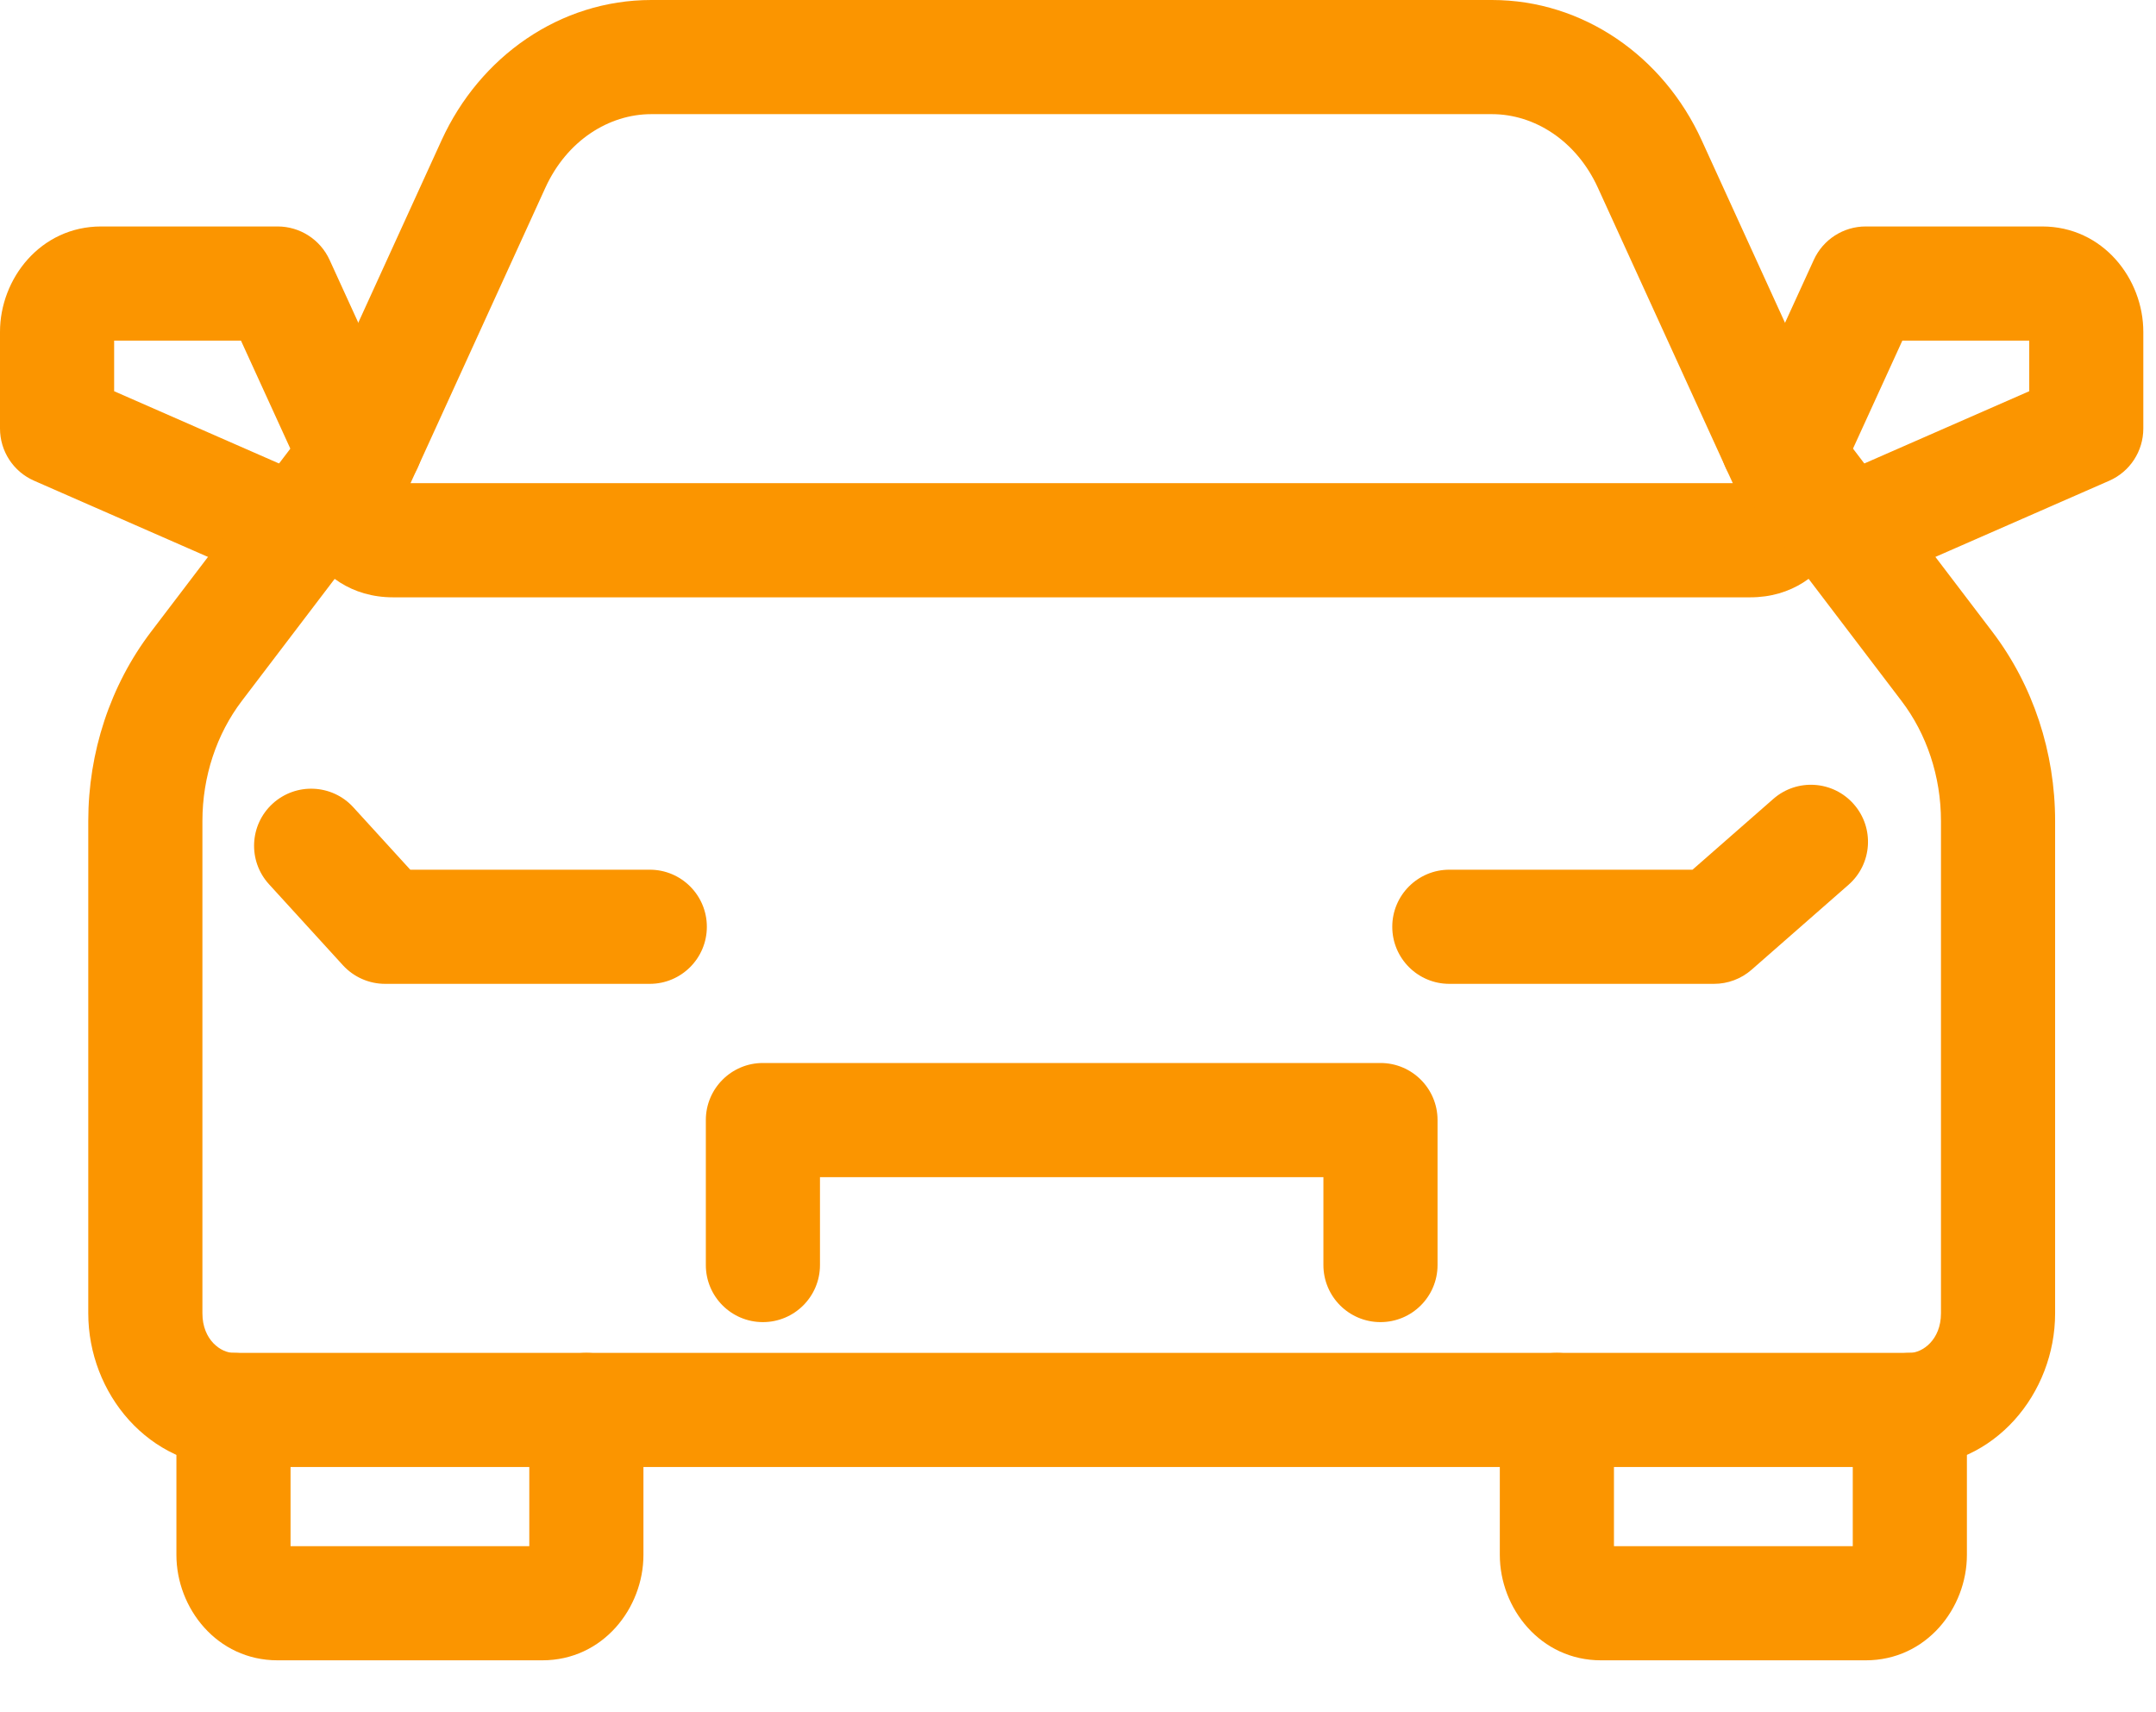
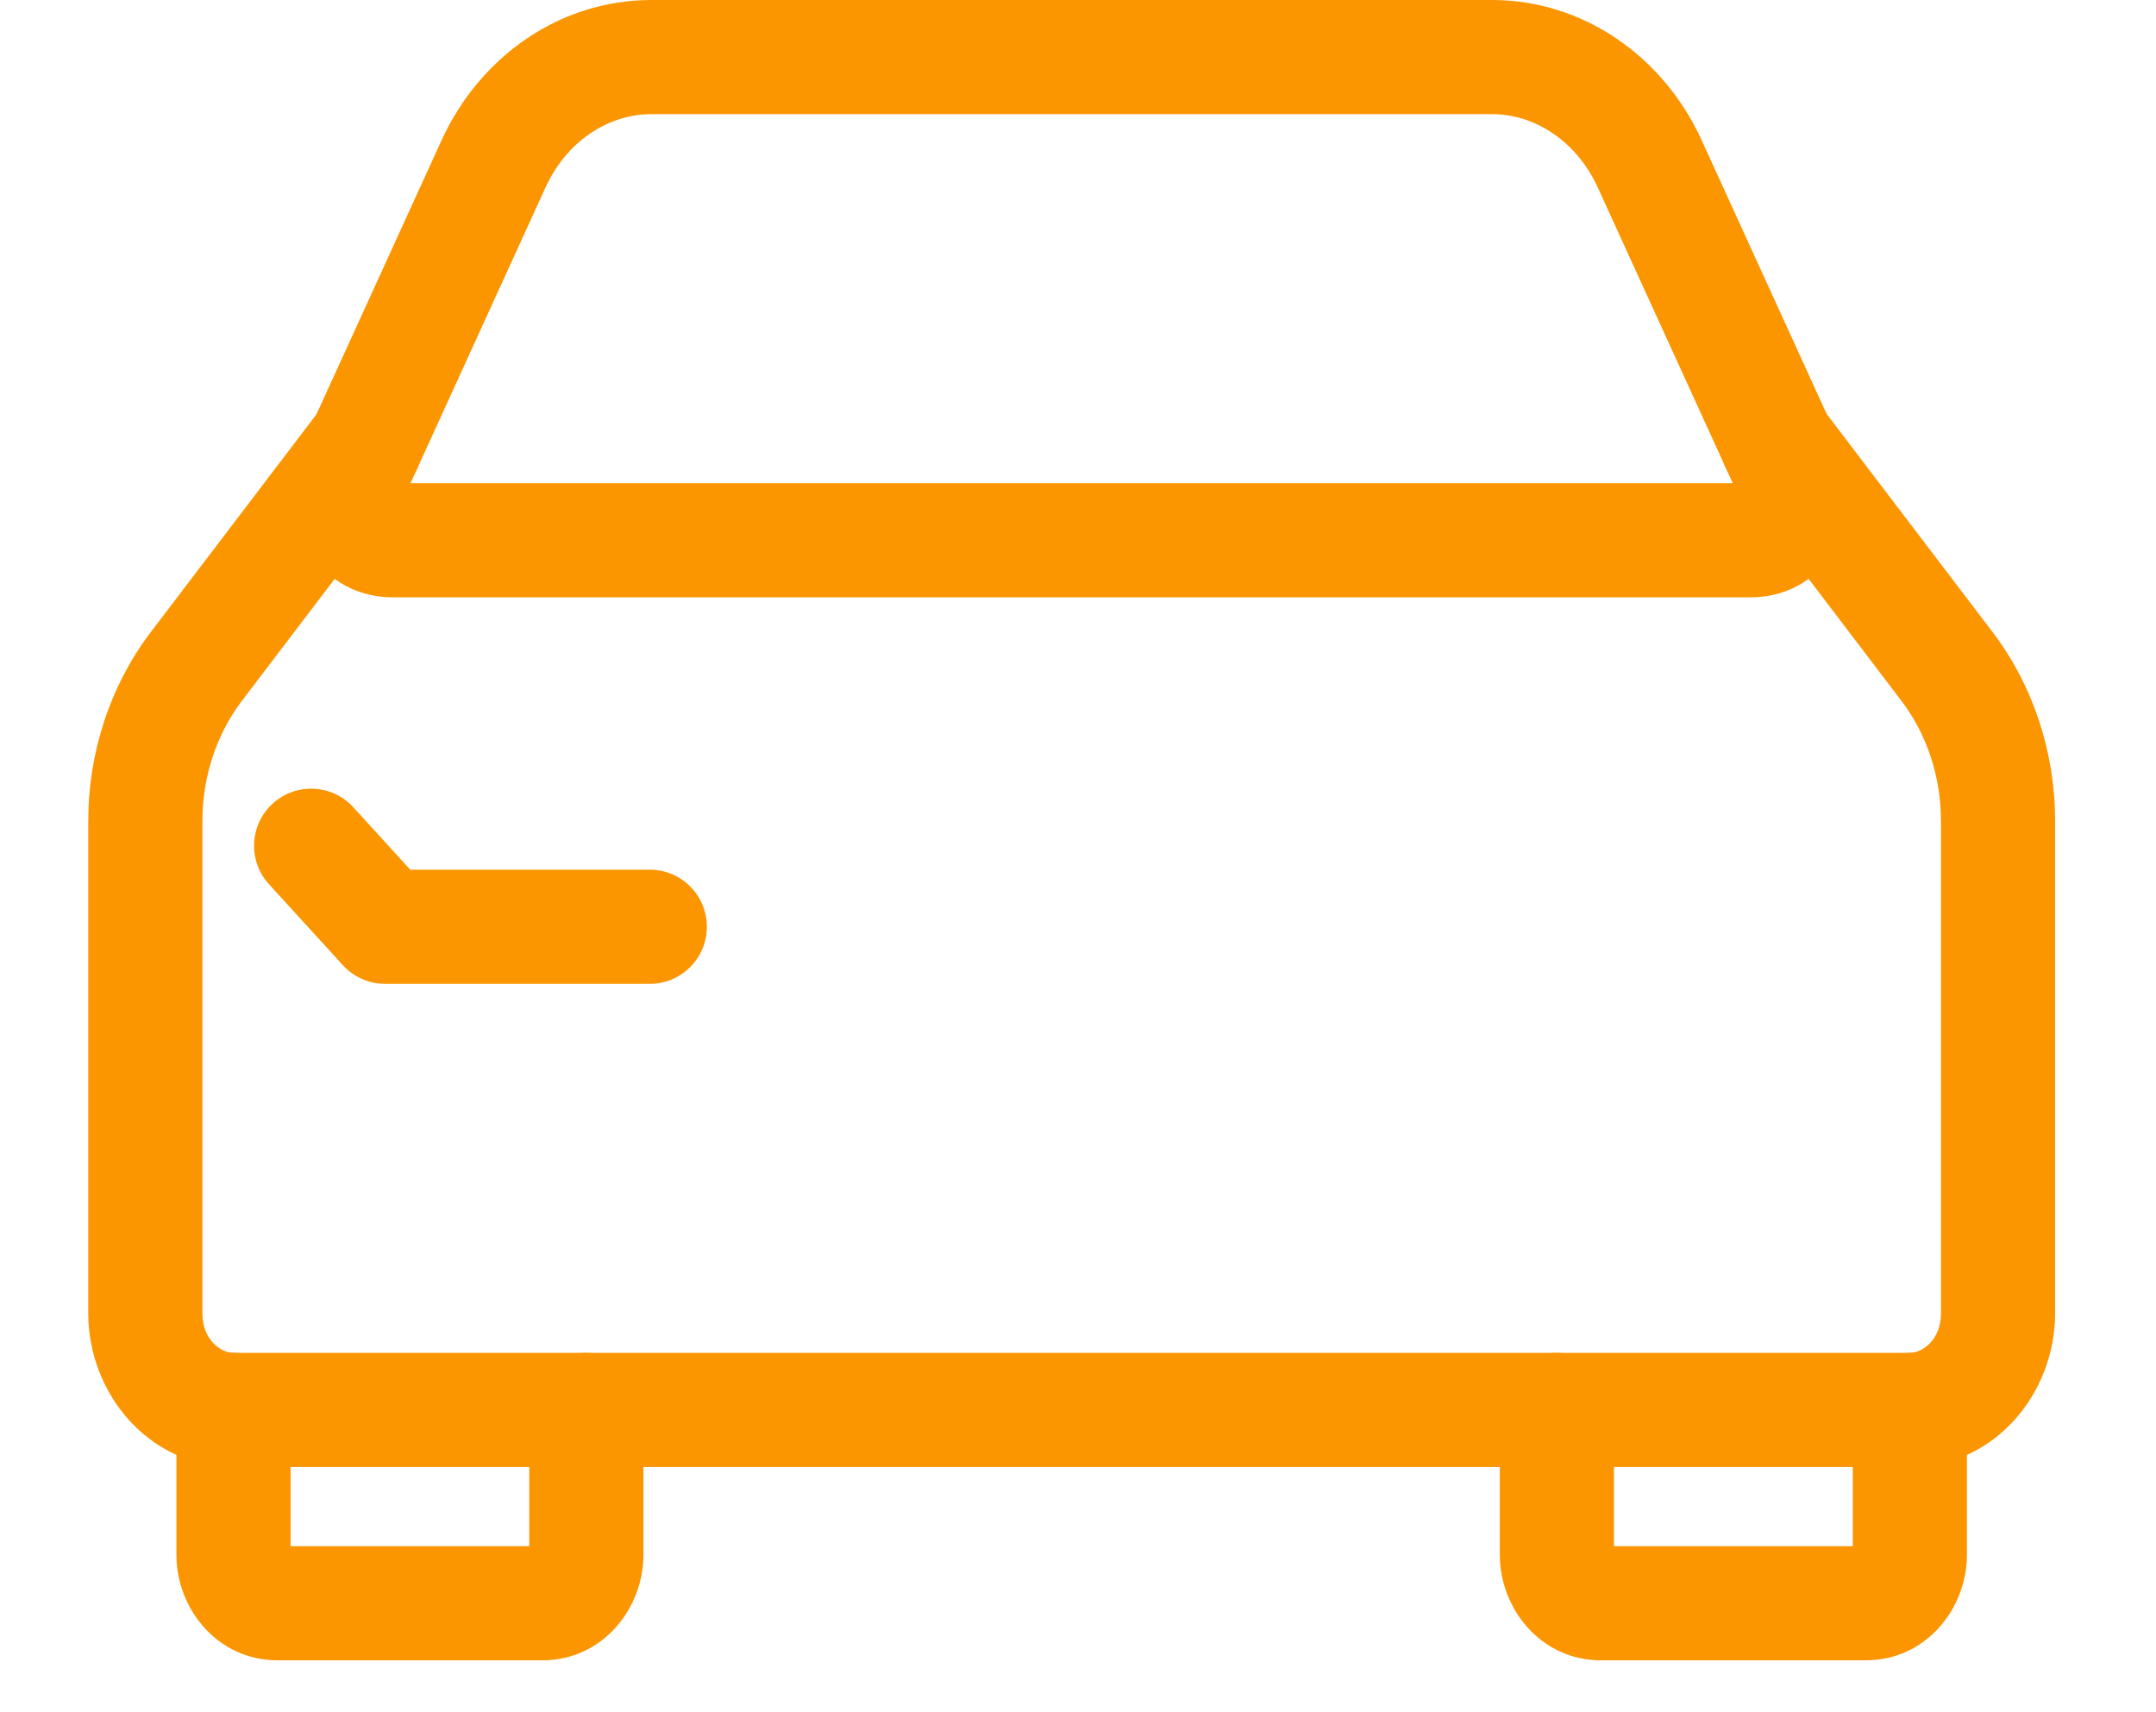
<svg xmlns="http://www.w3.org/2000/svg" width="34" height="27" viewBox="0 0 34 27" fill="none">
  <g id="Group">
    <g id="Group_2">
      <path id="Vector (Stroke)" fill-rule="evenodd" clip-rule="evenodd" d="M24.552 21.333C25.049 21.333 25.452 21.736 25.452 22.233V24.381H29.218V22.233C29.218 21.736 29.62 21.333 30.118 21.333C30.615 21.333 31.018 21.736 31.018 22.233V24.519C31.018 25.357 30.38 26.181 29.422 26.181H25.248C24.29 26.181 23.652 25.357 23.652 24.519V22.233C23.652 21.736 24.055 21.333 24.552 21.333Z" fill="#FB9500" />
    </g>
    <g id="Group_3">
      <path id="Vector (Stroke)_2" fill-rule="evenodd" clip-rule="evenodd" d="M3.682 21.333C4.179 21.333 4.582 21.736 4.582 22.233V24.381H8.347V22.233C8.347 21.736 8.75 21.333 9.247 21.333C9.745 21.333 10.147 21.736 10.147 22.233V24.519C10.147 25.357 9.509 26.181 8.552 26.181H4.378C3.42 26.181 2.782 25.357 2.782 24.519V22.233C2.782 21.736 3.185 21.333 3.682 21.333Z" fill="#FB9500" />
    </g>
-     <path id="Vector (Stroke)_3" fill-rule="evenodd" clip-rule="evenodd" d="M11.131 17.662C11.131 17.165 11.534 16.762 12.031 16.762H21.77C22.267 16.762 22.67 17.165 22.67 17.662V19.948C22.67 20.445 22.267 20.848 21.77 20.848C21.273 20.848 20.87 20.445 20.87 19.948V18.562H12.931V19.948C12.931 20.445 12.528 20.848 12.031 20.848C11.534 20.848 11.131 20.445 11.131 19.948V17.662Z" fill="#FB9500" />
-     <path id="Vector (Stroke)_4" fill-rule="evenodd" clip-rule="evenodd" d="M29.235 12.682C29.563 13.056 29.525 13.624 29.151 13.952L27.623 15.291C27.459 15.435 27.248 15.514 27.03 15.514H22.856C22.359 15.514 21.956 15.111 21.956 14.614C21.956 14.117 22.359 13.714 22.856 13.714H26.691L27.965 12.598C28.339 12.27 28.908 12.308 29.235 12.682Z" fill="#FB9500" />
-     <path id="Vector (Stroke)_5" fill-rule="evenodd" clip-rule="evenodd" d="M28.604 4.097C28.75 3.777 29.07 3.571 29.422 3.571H32.205C33.162 3.571 33.8 4.395 33.8 5.233V6.757C33.8 7.115 33.589 7.438 33.262 7.581L29.783 9.105C29.328 9.305 28.797 9.097 28.598 8.642C28.494 8.404 28.5 8.146 28.596 7.925C28.365 8.031 28.091 8.041 27.842 7.927C27.39 7.72 27.191 7.186 27.398 6.734L28.604 4.097ZM29.043 7.465C29.049 7.462 29.055 7.459 29.061 7.457L32.001 6.169V5.371H30L29.043 7.465Z" fill="#FB9500" />
-     <path id="Vector (Stroke)_6" fill-rule="evenodd" clip-rule="evenodd" d="M0 5.233C0 4.395 0.638 3.571 1.596 3.571H4.378C4.73 3.571 5.05 3.777 5.197 4.097L6.402 6.734C6.609 7.186 6.41 7.72 5.958 7.927C5.709 8.041 5.435 8.031 5.205 7.925C5.3 8.146 5.307 8.404 5.203 8.642C5.003 9.097 4.472 9.305 4.017 9.105L0.539 7.581C0.211 7.438 0 7.115 0 6.757V5.233ZM4.757 7.465L3.8 5.371H1.8V6.169L4.739 7.457C4.745 7.459 4.751 7.462 4.757 7.465Z" fill="#FB9500" />
    <path id="Vector (Stroke)_7" fill-rule="evenodd" clip-rule="evenodd" d="M4.3 12.672C4.668 12.337 5.237 12.363 5.572 12.73C5.878 13.066 6.17 13.385 6.384 13.62L6.47 13.714H10.247C10.744 13.714 11.147 14.117 11.147 14.614C11.147 15.111 10.744 15.514 10.247 15.514H6.073C5.821 15.514 5.58 15.408 5.409 15.222L5.055 14.834C4.84 14.599 4.548 14.279 4.242 13.943C3.907 13.576 3.933 13.007 4.3 12.672Z" fill="#FB9500" />
    <path id="Vector (Stroke)_8" fill-rule="evenodd" clip-rule="evenodd" d="M6.964 2.211C7.568 0.89 8.831 0 10.271 0H23.528C24.967 0 26.232 0.889 26.835 2.211L29.041 7.043C29.489 8.026 28.898 9.419 27.601 9.419H6.199C4.901 9.419 4.309 8.027 4.758 7.043L6.964 2.211ZM8.601 2.959C8.601 2.959 8.601 2.958 8.601 2.959L6.474 7.619H27.326L25.198 2.959C25.198 2.958 25.198 2.959 25.198 2.959C24.858 2.215 24.195 1.8 23.528 1.8H10.271C9.603 1.8 8.941 2.215 8.601 2.959Z" fill="#FB9500" />
    <g id="Group_4">
      <path id="Vector (Stroke)_9" fill-rule="evenodd" clip-rule="evenodd" d="M6.315 6.279C6.71 6.58 6.787 7.145 6.486 7.54L3.814 11.052C3.814 11.052 3.814 11.052 3.814 11.052C3.417 11.574 3.192 12.244 3.192 12.946V20.709C3.192 21.132 3.487 21.333 3.683 21.333H30.118C30.313 21.333 30.609 21.132 30.609 20.709V12.946C30.609 12.244 30.384 11.574 29.986 11.052C29.986 11.052 29.986 11.052 29.986 11.052L27.314 7.54C27.014 7.145 27.09 6.58 27.486 6.279C27.881 5.978 28.446 6.055 28.747 6.45L31.419 9.962C32.064 10.809 32.409 11.866 32.409 12.946V20.709C32.409 21.969 31.458 23.133 30.118 23.133H3.683C2.343 23.133 1.392 21.969 1.392 20.709V12.946C1.392 11.866 1.737 10.809 2.382 9.962L5.054 6.45C5.355 6.055 5.919 5.978 6.315 6.279Z" fill="#FB9500" />
    </g>
  </g>
</svg>